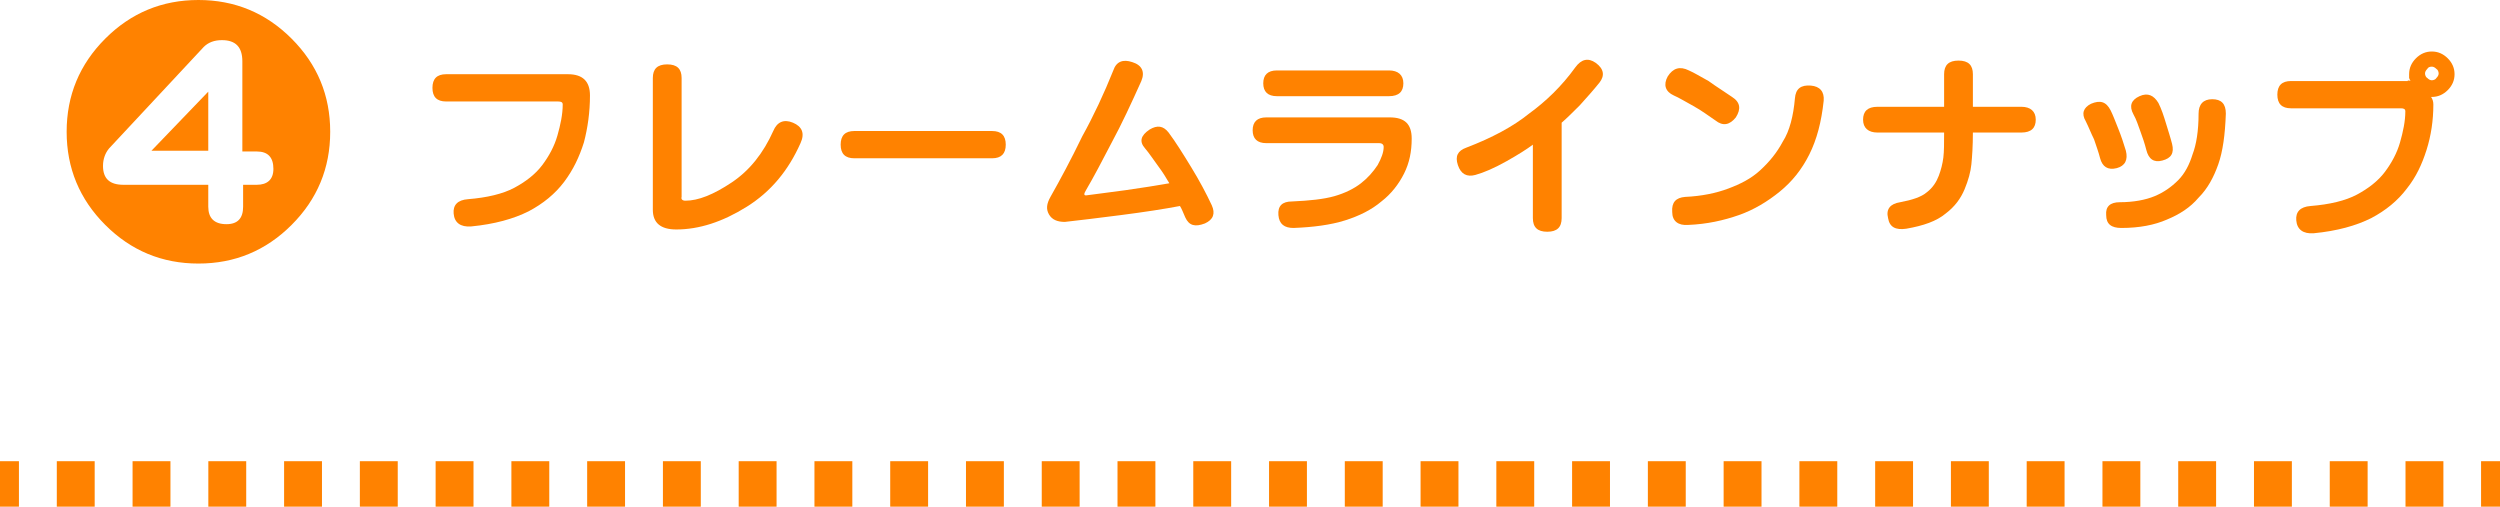
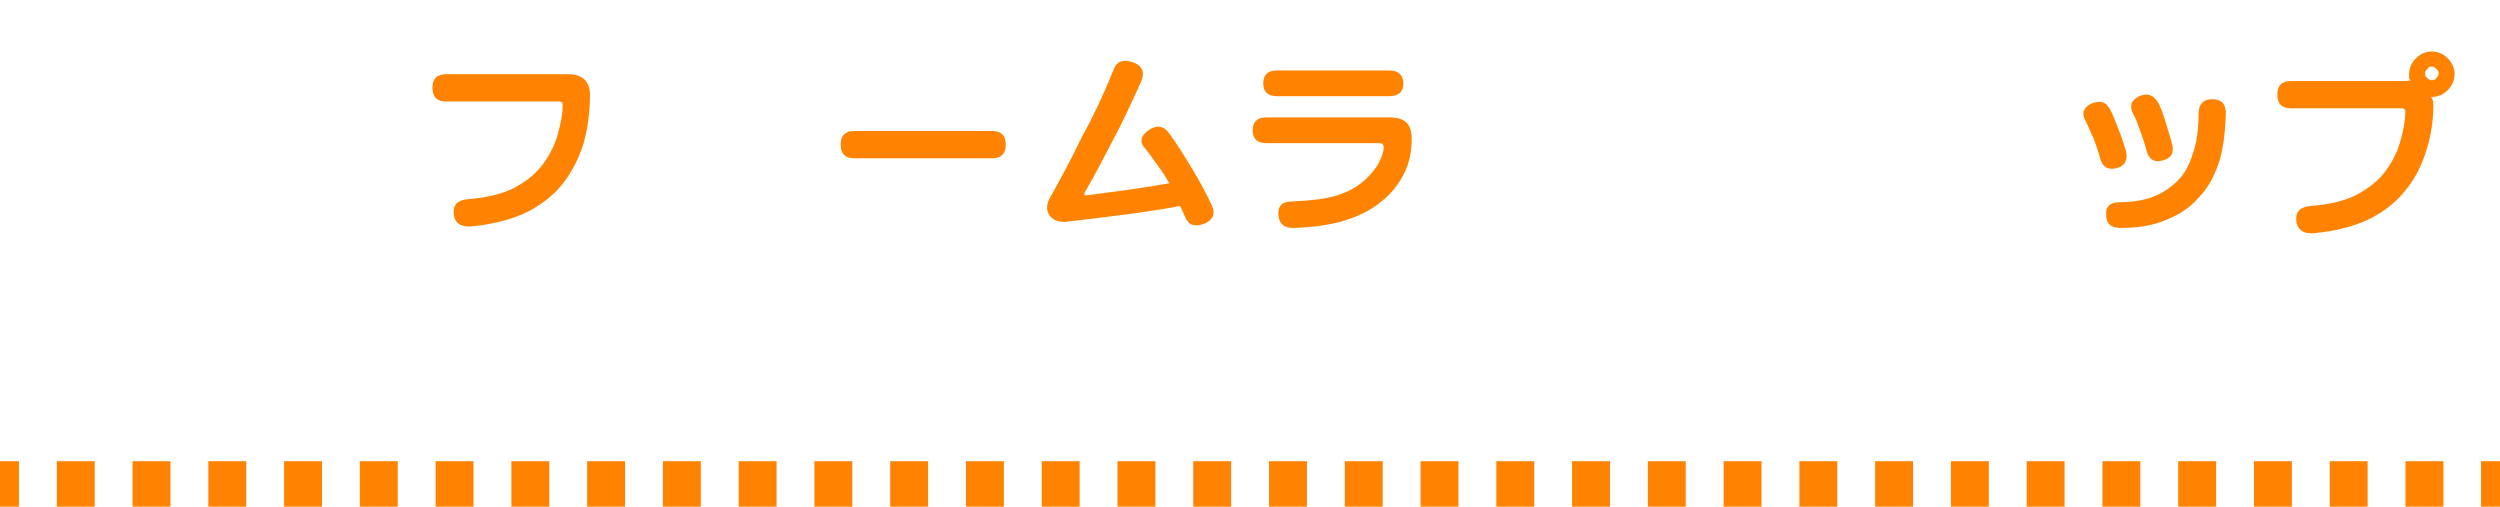
<svg xmlns="http://www.w3.org/2000/svg" version="1.1" id="レイヤー_1" x="0px" y="0px" viewBox="0 0 330.1 66.9" style="enable-background:new 0 0 330.1 66.9;" xml:space="preserve">
  <style type="text/css">
	.st0{fill:none;}
	.st1{fill:#FF8200;}
	.st2{fill:none;stroke:#FF8200;stroke-width:6;stroke-miterlimit:10;}
	.st3{fill:none;stroke:#FF8200;stroke-width:6;stroke-miterlimit:10;stroke-dasharray:5.002,5.002;}
</style>
  <rect id="_x3C_スライス_x3E_" x="-145.5" y="-2554.2" class="st0" width="2400" height="218" />
  <g>
    <g>
      <g>
-         <path class="st1" d="M26.2,0c4.8,0,8.9,1.7,12.3,5.1c3.4,3.4,5.1,7.5,5.1,12.3c0,4.8-1.7,8.9-5.1,12.3s-7.5,5.1-12.3,5.1     c-4.8,0-8.9-1.7-12.3-5.1c-3.4-3.4-5.1-7.5-5.1-12.3c0-4.8,1.7-8.9,5.1-12.3C17.3,1.7,21.4,0,26.2,0z M32,19.9V8.1     c0-1.9-0.9-2.8-2.7-2.8c-1,0-1.8,0.3-2.4,0.9L14.4,19.6c-0.5,0.6-0.8,1.4-0.8,2.3c0,1.7,0.9,2.5,2.7,2.5h11.2v2.9     c0,1.5,0.8,2.3,2.4,2.3c1.5,0,2.2-0.8,2.2-2.3v-2.9h1.8c1.4,0,2.2-0.7,2.2-2.1c0-1.5-0.7-2.3-2.2-2.3H32z M27.5,12.1v7.8h-7.5     L27.5,12.1z" />
        <path class="st1" d="M77.9,12.6c0,2.2-0.3,4.3-0.8,6.2c-0.6,1.9-1.4,3.6-2.6,5.2s-2.8,2.9-4.7,3.9c-2,1-4.5,1.7-7.6,2     c-1.4,0.1-2.2-0.5-2.3-1.7c-0.1-1.1,0.5-1.8,1.9-1.9c2.5-0.2,4.6-0.7,6.1-1.5c1.5-0.8,2.8-1.8,3.7-3c0.9-1.2,1.6-2.5,2-3.9     c0.4-1.4,0.7-2.8,0.7-4.1c0-0.3-0.2-0.4-0.6-0.4H58.9c-1.2,0-1.8-0.6-1.8-1.8s0.6-1.8,1.8-1.8H75C76.9,9.8,77.9,10.7,77.9,12.6z" />
-         <path class="st1" d="M90.5,26.5c1.7,0,3.7-0.8,6.1-2.4s4.2-3.9,5.5-6.8c0.5-1.2,1.4-1.6,2.6-1.1c1.2,0.5,1.6,1.4,1,2.7     c-1.6,3.6-3.9,6.4-7.1,8.4s-6.3,3-9.3,3c-2.1,0-3.1-0.9-3.1-2.6V10.3c0-1.2,0.6-1.8,1.9-1.8s1.9,0.6,1.9,1.8V26     C89.9,26.3,90.1,26.5,90.5,26.5z" />
        <path class="st1" d="M131,17.3c1.2,0,1.8,0.6,1.8,1.8c0,1.2-0.6,1.8-1.8,1.8h-18.2c-1.2,0-1.8-0.6-1.8-1.8c0-1.2,0.6-1.8,1.8-1.8     H131z" />
        <path class="st1" d="M147,9.3c0.4-1.2,1.3-1.5,2.5-1.1c1.3,0.4,1.7,1.3,1.2,2.5c-1.3,2.9-2.6,5.7-3.9,8.1     c-1.3,2.5-2.4,4.6-3.4,6.3c-0.3,0.5-0.3,0.7,0,0.7c1.4-0.2,3.2-0.4,5.3-0.7s4-0.6,5.7-0.9c-0.4-0.7-0.9-1.5-1.5-2.3     c-0.6-0.8-1.1-1.6-1.7-2.3c-0.8-0.9-0.6-1.7,0.6-2.5c1-0.6,1.8-0.5,2.5,0.4c0.9,1.2,1.9,2.8,3,4.6c1.1,1.8,2,3.5,2.7,5     c0.5,1.1,0.2,1.9-0.9,2.4c-1.3,0.5-2.1,0.3-2.6-0.8c-0.3-0.7-0.5-1.2-0.7-1.5c-2.1,0.4-4.7,0.8-7.8,1.2s-5.6,0.7-7.4,0.9     c-1,0-1.7-0.3-2.1-1s-0.3-1.4,0.2-2.3c1.3-2.3,2.7-4.9,4.2-8C144.4,15.3,145.8,12.3,147,9.3z" />
        <path class="st1" d="M186.4,18.3c0,1.7-0.3,3.2-1,4.6c-0.7,1.4-1.7,2.7-3,3.7c-1.3,1.1-2.9,1.9-4.8,2.5c-1.9,0.6-4.2,0.9-6.8,1     c-1.2,0-1.9-0.5-2-1.7c-0.1-1.2,0.5-1.8,1.8-1.8c2.3-0.1,4.2-0.3,5.6-0.7c1.4-0.4,2.6-1,3.5-1.7c0.9-0.7,1.6-1.5,2.2-2.4     c0.5-0.9,0.8-1.7,0.8-2.4c0-0.3-0.2-0.5-0.6-0.5h-14.9c-1.2,0-1.8-0.6-1.8-1.7c0-1.1,0.6-1.7,1.8-1.7h16.3     C185.5,15.5,186.4,16.4,186.4,18.3z M168.6,12.7c-1.2,0-1.8-0.6-1.8-1.7c0-1.1,0.6-1.7,1.8-1.7h14.8c1.2,0,1.9,0.6,1.9,1.7     c0,1.1-0.6,1.7-1.9,1.7H168.6z" />
-         <path class="st1" d="M208,8.9c0.8-1.1,1.7-1.3,2.7-0.6c1.1,0.8,1.2,1.7,0.5,2.6c-0.8,1-1.7,2-2.6,3c-0.9,0.9-1.7,1.7-2.4,2.3     v12.6c0,1.2-0.6,1.8-1.9,1.8s-1.9-0.6-1.9-1.8v-9.7c-0.8,0.6-1.9,1.3-3.5,2.2c-1.6,0.9-3,1.5-4.1,1.8c-1.1,0.3-1.9-0.1-2.3-1.3     c-0.4-1.2,0-1.9,1.1-2.3c3.4-1.3,6.2-2.8,8.3-4.5C204.1,13.4,206.2,11.4,208,8.9z" />
-         <path class="st1" d="M228.7,12.8c1.1,0.7,1.2,1.6,0.5,2.7c-0.8,1-1.7,1.2-2.7,0.4c-0.9-0.6-1.8-1.3-2.9-1.9     c-1.1-0.6-1.9-1.1-2.6-1.4c-1.1-0.5-1.4-1.4-0.8-2.5c0.7-1.1,1.6-1.4,2.8-0.8c0.7,0.3,1.5,0.8,2.6,1.4     C226.7,11.5,227.7,12.1,228.7,12.8z M237,13c0.1-1.3,0.8-1.8,2.1-1.7c1.2,0.1,1.8,0.8,1.7,2c-0.3,2.8-0.9,5.1-1.9,7.1     c-1,2-2.3,3.6-3.9,4.9c-1.6,1.3-3.4,2.4-5.4,3.1s-4.2,1.2-6.7,1.3c-1.3,0.1-2.1-0.5-2.1-1.7c-0.1-1.3,0.5-1.9,1.7-2     c2.2-0.1,4.1-0.5,5.7-1.1c1.6-0.6,3-1.3,4.2-2.4s2.2-2.3,3-3.8C236.3,17.3,236.8,15.3,237,13z" />
-         <path class="st1" d="M256.7,14.1V9.8c0-1.2,0.6-1.8,1.9-1.8s1.9,0.6,1.9,1.8v4.3h6.4c1.2,0,1.9,0.6,1.9,1.7     c0,1.1-0.6,1.7-1.9,1.7h-6.4c0,1.8-0.1,3.2-0.2,4.2c-0.1,1-0.4,2.1-0.9,3.3c-0.5,1.2-1.3,2.3-2.5,3.2c-1.2,1-2.9,1.6-5.2,2     c-1.4,0.2-2.2-0.2-2.4-1.4c-0.3-1.2,0.3-1.9,1.6-2.1c1.6-0.3,2.8-0.7,3.5-1.3c0.8-0.6,1.3-1.4,1.6-2.2c0.3-0.8,0.5-1.6,0.6-2.4     c0.1-0.8,0.1-1.9,0.1-3.3h-8.8c-1.2,0-1.9-0.6-1.9-1.7c0-1.1,0.6-1.7,1.9-1.7H256.7z" />
        <path class="st1" d="M275.4,16c-0.6-1-0.3-1.8,0.7-2.3c1.2-0.5,2-0.3,2.6,0.9c0.3,0.6,0.6,1.4,1,2.4s0.7,1.9,1,2.9     c0.3,1.2-0.1,2-1.2,2.3c-1.2,0.3-1.9-0.2-2.2-1.3c-0.2-0.8-0.5-1.6-0.8-2.5C276.1,17.6,275.8,16.8,275.4,16z M290.3,15     c0-1.2,0.6-1.9,1.8-1.9c1.2,0,1.8,0.6,1.8,1.9c-0.1,2.8-0.4,5-1,6.7c-0.6,1.7-1.4,3.2-2.6,4.4c-1.1,1.3-2.5,2.2-4.2,2.9     c-1.6,0.7-3.6,1.1-6,1.1c-1.3,0-2-0.5-2-1.7c-0.1-1.1,0.5-1.7,1.8-1.7c1.8,0,3.4-0.3,4.6-0.8c1.2-0.5,2.2-1.2,3.1-2.1     s1.5-2.1,1.9-3.4C290,19.1,290.3,17.3,290.3,15z M281.7,15.1c-0.6-1.1-0.3-1.9,0.8-2.4c1.1-0.5,1.9-0.1,2.5,0.9     c0.4,0.8,0.7,1.7,1,2.7c0.3,1,0.6,1.9,0.8,2.7c0.3,1.2-0.1,1.9-1.3,2.2c-1.1,0.3-1.8-0.2-2.1-1.4c-0.2-0.8-0.5-1.7-0.8-2.5     S282.1,15.8,281.7,15.1z" />
        <path class="st1" d="M318.3,10.7c-0.1-0.1-0.1-0.2-0.2-0.4c0-0.2,0-0.3,0-0.5c0-0.8,0.3-1.5,0.9-2.1c0.6-0.6,1.3-0.9,2.1-0.9     c0.8,0,1.5,0.3,2.1,0.9s0.9,1.3,0.9,2.1c0,0.8-0.3,1.5-0.9,2.1s-1.3,0.9-2.1,0.9h-0.1c0.2,0.3,0.3,0.6,0.3,1c0,2.1-0.3,4.1-0.9,6     c-0.6,1.9-1.4,3.6-2.6,5.1c-1.2,1.6-2.8,2.9-4.7,3.9c-2,1-4.5,1.7-7.6,2c-1.4,0.1-2.2-0.5-2.3-1.7c-0.1-1.1,0.5-1.8,1.9-1.9     c2.5-0.2,4.6-0.7,6.1-1.5c1.5-0.8,2.8-1.8,3.7-3s1.6-2.5,2-3.9c0.4-1.4,0.7-2.8,0.7-4.1c0-0.3-0.2-0.4-0.6-0.4h-14.5     c-1.2,0-1.8-0.6-1.8-1.8c0-1.2,0.6-1.8,1.8-1.8h15.4C317.9,10.6,318.1,10.6,318.3,10.7z M321.1,8.8c-0.3,0-0.5,0.1-0.6,0.3     c-0.2,0.2-0.3,0.4-0.3,0.6s0.1,0.5,0.3,0.6c0.2,0.2,0.4,0.3,0.6,0.3s0.5-0.1,0.6-0.3c0.2-0.2,0.3-0.4,0.3-0.6s-0.1-0.5-0.3-0.6     C321.5,8.9,321.3,8.8,321.1,8.8z" />
      </g>
    </g>
    <g>
      <g>
        <line class="st2" x1="0" y1="63.9" x2="2.5" y2="63.9" />
        <line class="st3" x1="7.5" y1="63.9" x2="325.1" y2="63.9" />
        <line class="st2" x1="327.6" y1="63.9" x2="330.1" y2="63.9" />
      </g>
    </g>
  </g>
</svg>